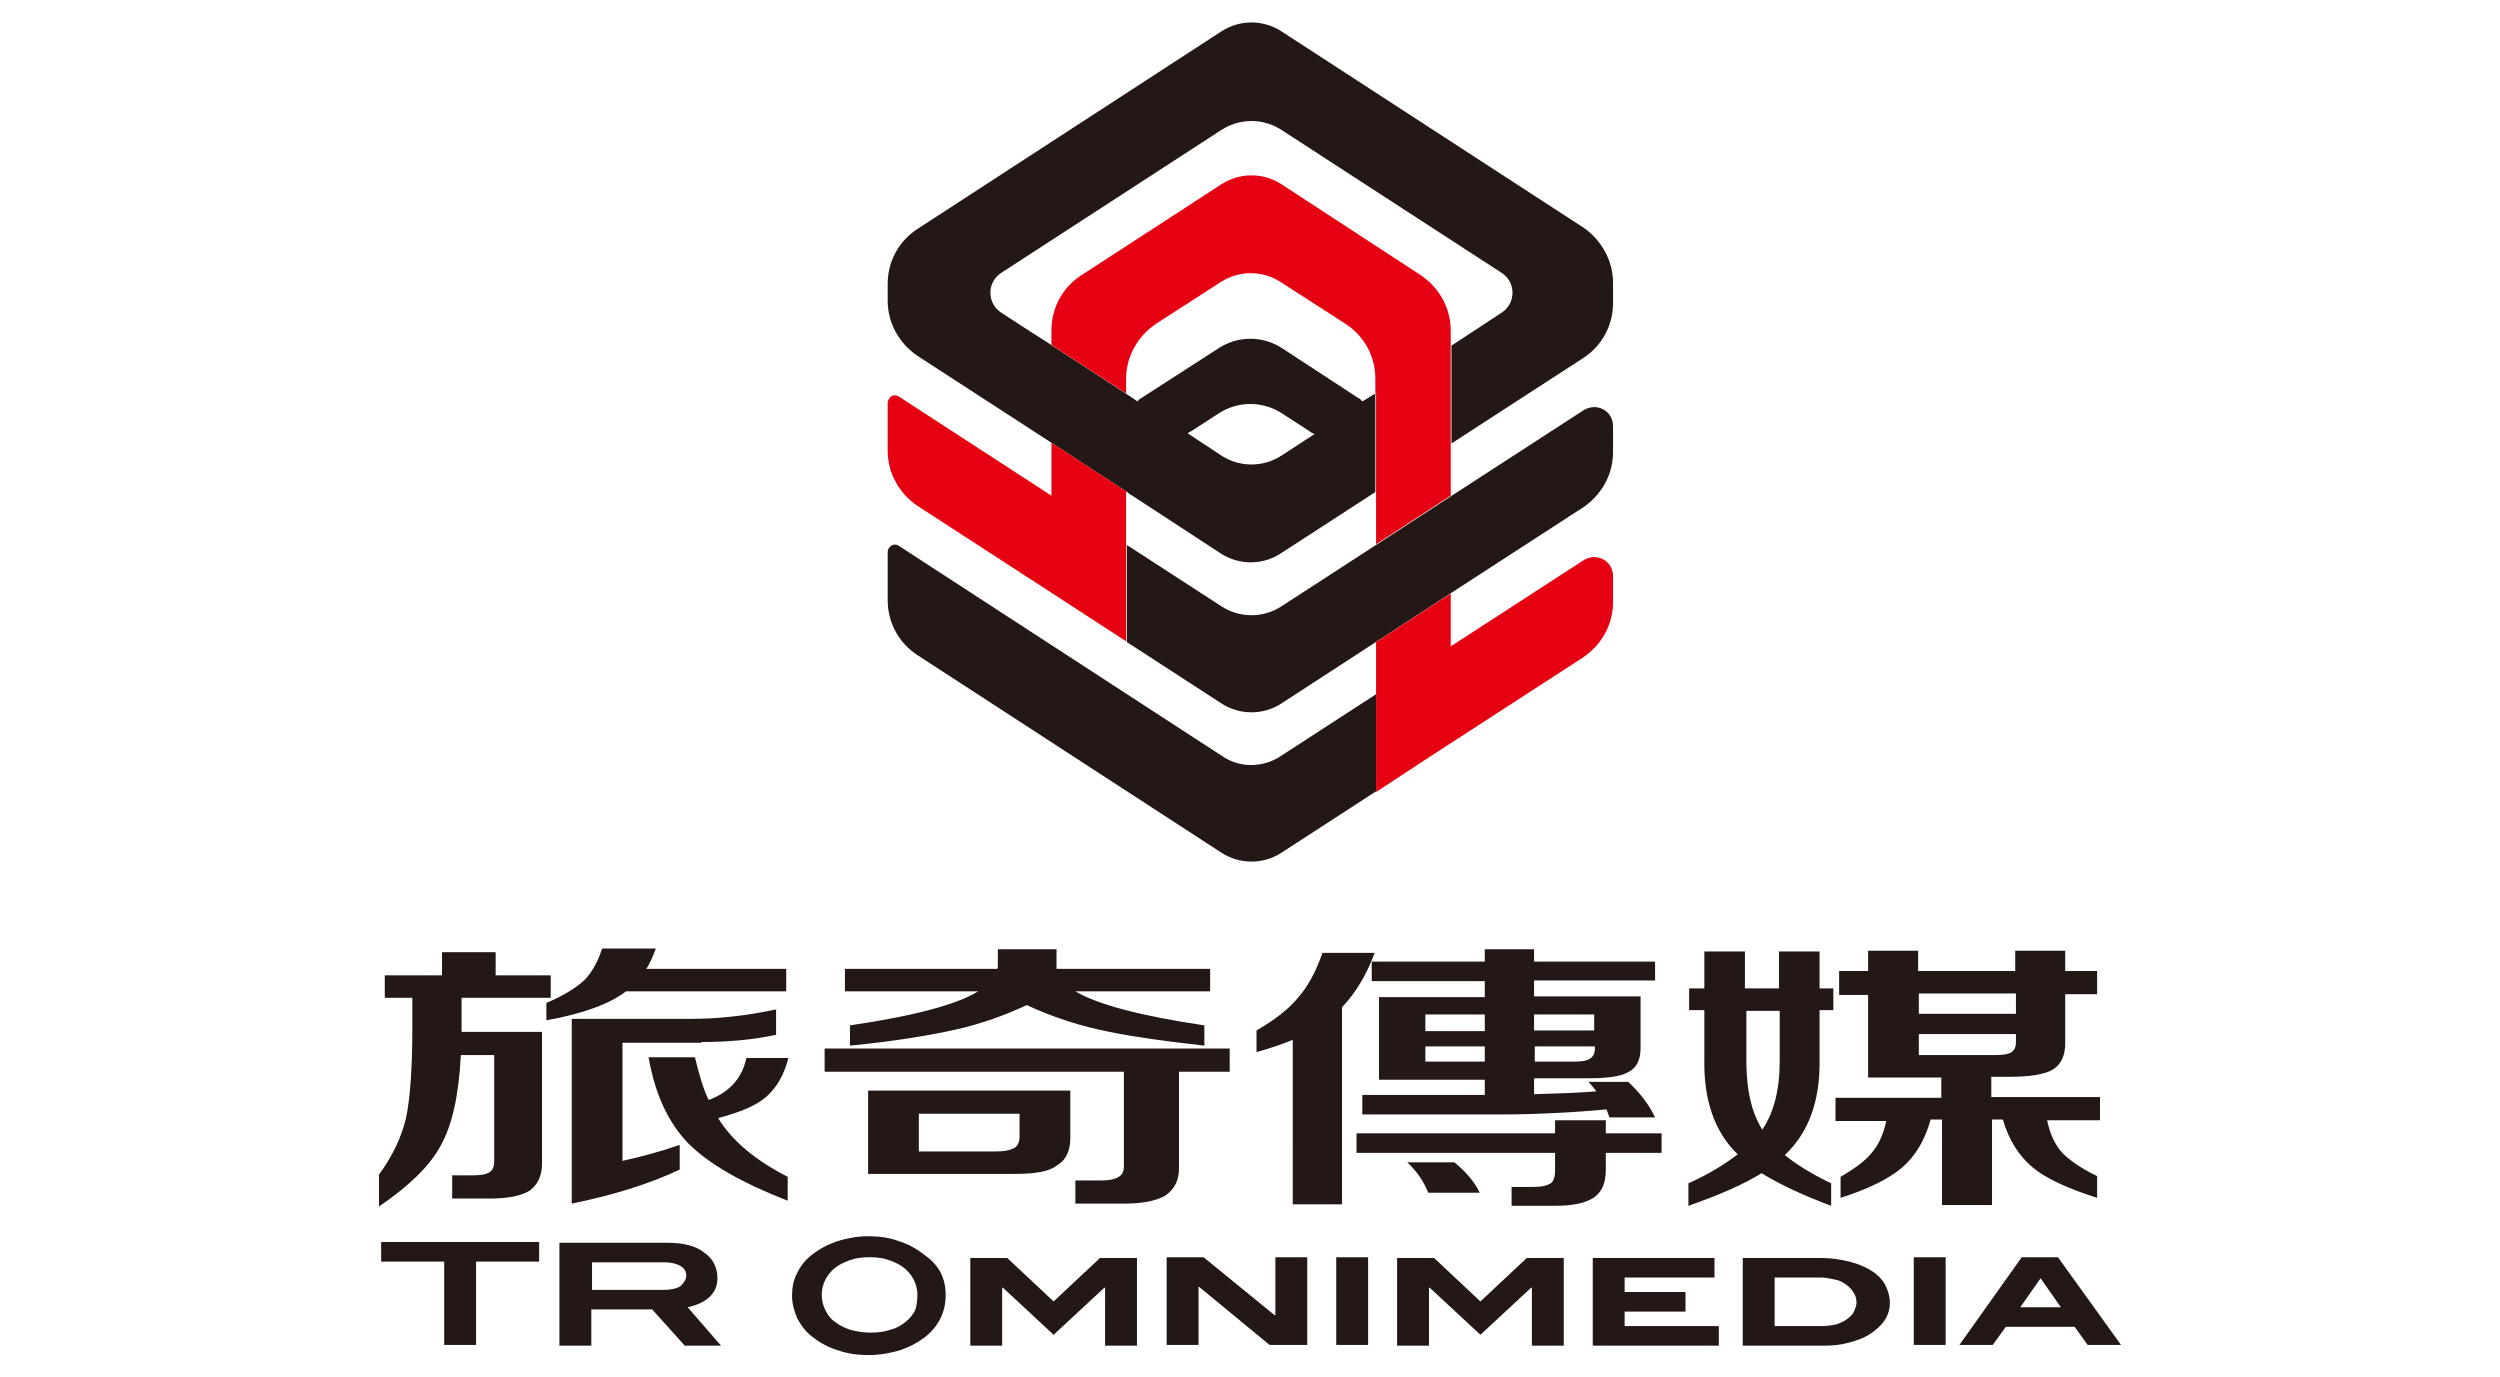
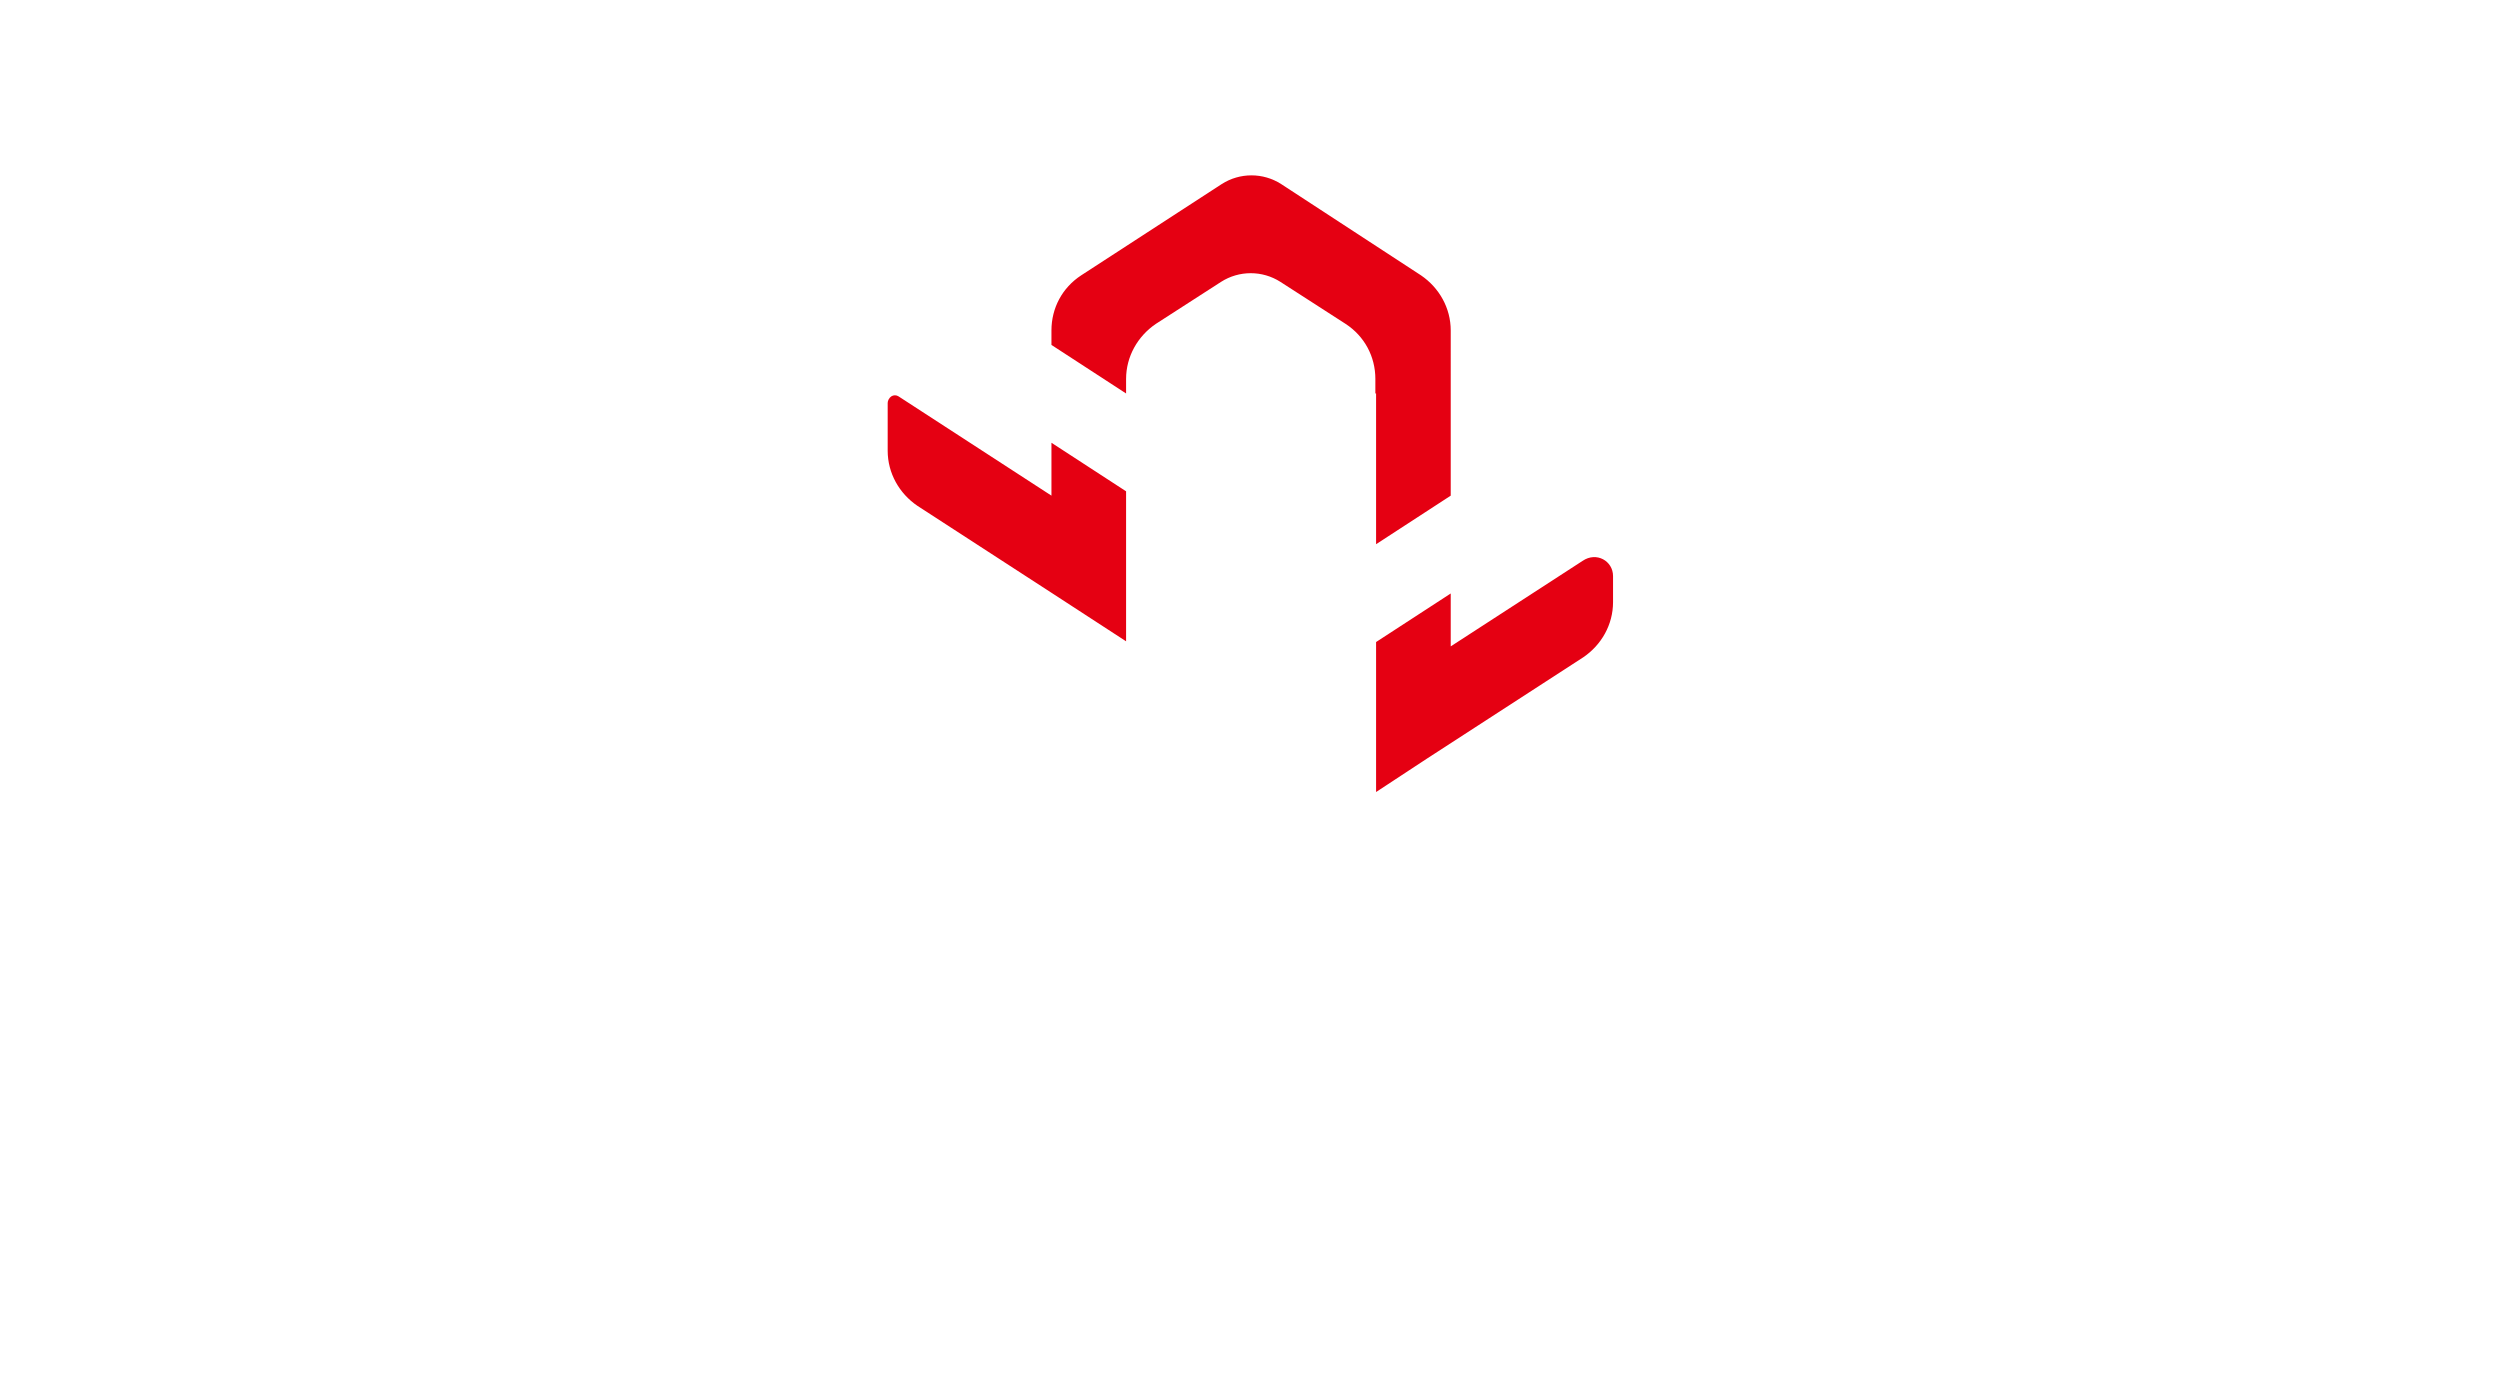
<svg xmlns="http://www.w3.org/2000/svg" version="1.1" id="圖層_1" x="0px" y="0px" viewBox="0 0 345 190" style="enable-background:new 0 0 345 190;" xml:space="preserve">
  <style type="text/css">
	.st0{fill:#231815;}
	.st1{fill:#E50012;}
</style>
-   <path class="st0" d="M63.7,142.4h11.1v18.1c0,1.8-0.6,3-1.7,3.8c-1.1,0.7-2.9,1.1-5.5,1.1h-5.2v-3.2h2.7c1.1,0,1.9-0.1,2.4-0.4  c0.5-0.3,0.7-0.8,0.7-1.6v-14.6h-4.6c-0.3,5.6-1.2,9.8-2.9,12.7c-1.5,2.7-4.3,5.4-8.4,8.2v-4.4c1.9-2.6,3.1-5.2,3.7-7.7  c0.6-2.7,0.9-6.9,0.9-12.6v-4.1h-3.8v-3.1h7.9v-3.2h7.4v3.2H76v3.1H63.7v2.8V142.4z M108.8,146H103c-0.6,2.8-2.3,4.7-5.2,5.8  c-0.7-1.4-1.3-3.4-1.9-5.9h-6.4c0.9,5.1,2.7,9,5.5,11.9c2.8,2.8,7.3,5.4,13.7,7.9v-3.3c-4.5-2.3-7.7-5-9.6-8.1  c3-0.8,5.2-1.7,6.6-2.9C107.2,150.1,108.2,148.3,108.8,146z M96.8,143.8c3.6,0,7.1-0.3,10.3-1v-3.5c-4.2,0.9-8.1,1.3-11.7,1.3H78.9  v25.5c5.9-1.2,10.9-2.8,14.9-4.7v-3.4c-2.9,1-5.6,1.7-7.9,2.2v-16.3H96.8z M108.5,136.9v-3.2H89.2c0.5-0.8,0.9-1.7,1.3-2.8h-7.4  c-0.6,1.8-1.4,3.3-2.5,4.4c-1.1,1-2.8,2.1-5.2,3.1v2.4c5.1-0.9,8.8-2.3,11-4H108.5z M117.3,141.5v2.8c6.1-0.6,10.9-1.4,14.5-2.2  c3.6-0.8,6.9-2,9.9-3.4c3,1.4,6.4,2.6,10,3.4c3.5,0.8,8.3,1.5,14.5,2.2v-2.8c-8.8-1.3-14.8-2.9-17.8-4.7H167v-3.1h-21.2v-0.4V131  h-8.1v2.3c0,0.2,0,0.3-0.1,0.4h-21v3.1h18.4C132.1,138.6,126.2,140.2,117.3,141.5z M140,162h-20.2v-11.5h27.9v6.6  c0,1.7-0.6,3-1.8,3.7C144.8,161.7,142.8,162,140,162z M137.5,158.9c1.2,0,2-0.2,2.5-0.5c0.5-0.3,0.7-0.9,0.7-1.6v-3.1h-13.9v5.2  H137.5z M162.7,161.2v-13.3h7v-3.2h-55.9v3.2h41.3v13c0,0.7-0.2,1.2-0.7,1.5c-0.5,0.3-1.2,0.5-2.2,0.5h-3.8v3.2h6.8  c2.5,0,4.4-0.4,5.6-1.1C162.1,164.1,162.7,162.9,162.7,161.2z M214,163.3c-0.5,0.3-1.2,0.5-2.4,0.5h-3v2.6h6.1  c2.4,0,4.1-0.4,5.2-1.1c1.2-0.8,1.7-2.1,1.7-3.9v-2.3h7.7v-2.7h-7.7v-1.8h-7v1.8h-27.4v2.7h27.4v2.5  C214.6,162.4,214.4,163,214,163.3z M178.4,166.2h6.8V139c1.9-2,3.4-4.5,4.5-7.5h-7.2c-0.9,2.6-2,4.6-3.3,6.1  c-1.3,1.6-3.2,3.1-5.8,4.6v3c2.1-0.6,3.8-1.2,5-1.7V166.2z M194.2,160.4c1.4,1.3,2.3,2.7,2.9,4.2h7.1c-0.7-1.5-1.9-2.9-3.5-4.2  H194.2z M189.3,132.7h15.6v-1.7h6.8v1.7h16.7v2.6h-16.7v2.2h14.7v7.1c0,1.6-0.5,2.7-1.6,3.3c-1,0.6-2.8,0.9-5.4,0.9h-7.7v2.2  c3.5-0.1,6.4-0.2,8.6-0.4c-0.3-0.4-0.7-0.9-1.1-1.3h5.5c1.7,1.6,2.9,3.2,3.7,4.9h-6.3c-0.2-0.5-0.3-0.9-0.4-1.1  c-4.4,0.4-9.5,0.7-15.1,0.7H188v-2.7h16.9V149h-14.6v-11.4h14.6v-2.2h-15.6V132.7z M204.9,144.4h-8.2v2.1h8.2V144.4z M204.9,140  h-8.2v2.3h8.2V140z M211.7,142.2h8.3V140h-8.3V142.2z M211.7,146.5h5.5c1,0,1.8-0.1,2.2-0.4c0.5-0.3,0.7-0.8,0.7-1.5v-0.2h-8.3  V146.5z M243.1,161.9c-2.4,1.5-5.8,3-10.1,4.5v-3.1c2.9-1.3,5.1-2.7,6.8-4c-3.2-3.1-4.7-7.5-4.6-13.1v-6.8h-2.1v-3h2.1v-5.1h5.6v5.1  h4.7v-5.1h5.6v5.1h1.9v3h-1.9v6.8c0.1,5.7-1.5,10.1-4.8,13.2c1.6,1.3,3.7,2.6,6.4,3.9v3.1C248.7,164.9,245.5,163.4,243.1,161.9z   M241,146.4c0,4,0.7,7.1,2.2,9.5c1.6-2.4,2.4-5.5,2.4-9.5v-6.9H241V146.4z M266.4,154.6c-0.8,2.8-2.1,5-4,6.6  c-1.8,1.5-4.6,2.9-8.4,4.1v-2.9c1.9-1.1,3.4-2.2,4.2-3.2c1-1.1,1.7-2.6,2.1-4.5h-7v-3.2h14.6v-2.8h-10.1v-11.4h-4V134h4v-2.8h6.9  v2.8h13.4v-2.8h6.9v2.8h4.4v3.2h-4.4v6.8c0,1.7-0.6,2.9-1.7,3.6c-1.2,0.7-3.2,1-6.2,1h-2.3v2.8h15v3.2h-7.3c0.4,1.9,1.1,3.4,2.1,4.5  c1,1,2.5,2.1,4.8,3.2v3c-4.1-1.3-7.1-2.7-8.9-4.2c-1.9-1.6-3.3-3.8-4.1-6.6h-1.5v11.8h-6.9v-11.8H266.4z M264.8,139.9h13.4v-2.8  h-13.4V139.9z M275.2,145.6c1.2,0,1.9-0.1,2.4-0.4c0.4-0.3,0.6-0.7,0.6-1.4v-1.1h-13.4v2.9H275.2z M52.6,174.1h8.7v11.5h4.4v-11.5  h8.7v-2.7H52.6V174.1z M94.9,180.4l4.6,5.3h-5l-4.5-5h-8.4v5h-4.4v-14.2h14.9c1,0,2,0.1,2.8,0.3s1.6,0.5,2.2,1  c0.6,0.4,1.1,0.9,1.4,1.5c0.3,0.6,0.5,1.2,0.5,1.9C99.1,178.3,97.7,179.8,94.9,180.4z M94.7,176c0-0.6-0.3-1-0.8-1.3  c-0.5-0.3-1.3-0.5-2.2-0.5h-10v3.8h10c1,0,1.7-0.2,2.2-0.5C94.4,177,94.7,176.6,94.7,176z M130.5,178.7c0,2.3-0.9,4.2-2.7,5.7  c-1,0.8-2.1,1.4-3.5,1.9c-1.3,0.4-2.8,0.7-4.4,0.7c-1.6,0-3-0.2-4.4-0.7c-1.3-0.4-2.5-1.1-3.5-1.9c-0.9-0.7-1.5-1.6-2-2.5  c-0.4-1-0.7-2-0.7-3.1c0-1.1,0.2-2.2,0.7-3.1c0.4-0.9,1.1-1.8,2-2.5c1-0.8,2.1-1.4,3.5-1.9c1.3-0.4,2.8-0.7,4.3-0.7  c1.5,0,3,0.2,4.3,0.7c1.3,0.4,2.5,1.1,3.5,1.9C129.6,174.6,130.5,176.4,130.5,178.7z M126.6,178.7c0-0.8-0.2-1.5-0.5-2.1  c-0.3-0.6-0.8-1.2-1.3-1.6c-0.6-0.5-1.3-0.8-2.1-1.1c-0.8-0.3-1.7-0.4-2.7-0.4c-1,0-1.9,0.1-2.7,0.4c-0.8,0.3-1.5,0.6-2.1,1.1  c-0.6,0.5-1,1-1.3,1.6c-0.3,0.6-0.5,1.3-0.5,2.1c0,0.8,0.2,1.5,0.5,2.1c0.3,0.6,0.7,1.2,1.3,1.6c0.6,0.5,1.3,0.8,2.1,1.1  c0.8,0.2,1.7,0.4,2.8,0.4s1.9-0.1,2.8-0.4c0.8-0.2,1.5-0.6,2.1-1.1c0.6-0.5,1-1,1.3-1.6C126.5,180.2,126.6,179.5,126.6,178.7z   M145.4,179.6l-6.4-6h-5.1v12.1h4.4v-8h0.1l7,6.5l7-6.5h0.1v8h4.4v-12.1h-5.1L145.4,179.6z M175.9,181.5L175.9,181.5l-9.8-8h-5.1  v12.1h4.4v-8h0.1l9.7,8h5.2v-12.1h-4.4V181.5z M184.4,185.6h4.4v-12.1h-4.4V185.6z M204.3,179.6l-6.4-6h-5.1v12.1h4.4v-8h0.1l7,6.5  l7-6.5h0.1v8h4.4v-12.1h-5.1L204.3,179.6z M224.2,181h8.4v-2.7h-8.4v-2h12.4v-2.7h-16.8v12.1h17.4v-2.7h-13V181z M260.1,177.2  c0.4,0.8,0.7,1.6,0.7,2.6c0,1.8-1,3.2-2.9,4.4c-0.8,0.5-1.7,0.8-2.8,1.1c-1.1,0.3-2.2,0.4-3.4,0.4h-11.2v-12.1h10.7  c1.5,0,2.8,0.2,4,0.5c1.2,0.3,2.2,0.7,3.1,1.3C259,175.8,259.7,176.5,260.1,177.2z M256.2,179.8c0-0.5-0.1-1-0.4-1.4  c-0.2-0.4-0.6-0.8-1-1.1c-0.4-0.3-0.9-0.6-1.5-0.7s-1.2-0.3-1.9-0.3h-6.5v6.7h6.5c0.7,0,1.3-0.1,1.9-0.2c0.6-0.2,1.1-0.4,1.5-0.7  c0.4-0.3,0.8-0.6,1-1C256,180.6,256.2,180.2,256.2,179.8z M264.1,185.6h4.4v-12.1h-4.4V185.6z M292.7,185.6h-4.6l-1.8-2.5h-9.5  l-1.8,2.5h-4.6l8.6-12.1h5L292.7,185.6z M284.4,180.4l-2.8-4l-2.8,4H284.4z" />
-   <path class="st0" d="M218.5,31.4L176.8,4.3c-2.5-1.6-5.7-1.6-8.2,0l-42,27.3c-2.6,1.7-4.1,4.5-4.1,7.6v2.3c0,3.1,1.6,5.9,4.1,7.6  l18.5,12v0c3.2,2.1,8.3,5.4,10.3,6.7v0l0.4,0.3c0.1,0.1,0.2,0.2,0.3,0.2l12.4,8.1c2.5,1.6,5.7,1.6,8.2,0l13.1-8.5V54.3l-1.8,1.1  c-0.2-0.2-0.3-0.4-0.6-0.5L177,48.1c-2.7-1.8-6.2-1.8-8.9,0L157.4,55c-0.2,0.1-0.3,0.2-0.4,0.4l-0.6-0.4l-0.9-0.6l0,0l-11.2-7.3  l-2.2-1.4l-4-2.6c-1.9-1.3-1.9-4.1,0-5.4l30.5-19.8c2.5-1.6,5.7-1.6,8.2,0l30.5,19.8c1.9,1.3,1.9,4.1,0,5.4l-7,4.6v13.5l18.2-11.8  c2.6-1.7,4.1-4.5,4.1-7.6V39C222.6,36,221,33.1,218.5,31.4z M164.4,59.5l3.7-2.4c2.7-1.8,6.2-1.8,8.9,0l3.7,2.4  c0.2,0.2,0.5,0.3,0.7,0.4l-4.6,3c-2.5,1.6-5.7,1.6-8.2,0l-4.7-3.1C164,59.7,164.2,59.6,164.4,59.5z M222.6,58.8v3.6  c0,3.1-1.6,5.9-4.1,7.6l-18.2,11.8v0l-7.2,4.7l-16.3,10.6c-2.5,1.6-5.7,1.6-8.2,0l-13.1-8.5v-9.1v-4.3v0l13.1,8.5  c2.5,1.6,5.7,1.6,8.2,0l13.1-8.5l10.3-6.7v0l18.2-11.8C220.3,55.4,222.6,56.7,222.6,58.8z M176.8,104.3l13.1-8.5v0v1.3v1.2v10.9  l-13.1,8.5c-2.5,1.6-5.7,1.6-8.2,0l-42-27.3c-2.6-1.7-4.1-4.5-4.1-7.6v-6.6c0-0.4,0.2-0.7,0.5-0.9c0.3-0.2,0.7-0.2,1,0l44.6,29  C171,106,174.3,106,176.8,104.3z" />
  <path class="st1" d="M222.6,79.5v3.6c0,3.1-1.6,5.9-4.1,7.6l-21.6,14l-7,4.6V98.3v-1.2v-1.3v0v-6.7v-0.5l10.3-6.7v7.3l18.2-11.8  C220.3,76.1,222.6,77.4,222.6,79.5z M189.9,54.3v0.3v13.2v7.3l10.3-6.7v-7.3V47.9v-0.3v-2c0-3.1-1.6-5.9-4.1-7.6l-19.3-12.6  c-2.5-1.6-5.7-1.6-8.2,0L149.2,38c-2.6,1.7-4.1,4.5-4.1,7.6v2l10.3,6.7v-2c0-3.1,1.6-5.9,4.1-7.6l9-5.8c2.5-1.6,5.7-1.6,8.2,0l9,5.8  c2.6,1.7,4.1,4.5,4.1,7.6V54.3z M145.1,67.9v0.5v0l-21.1-13.7c-0.3-0.2-0.7-0.2-1,0c-0.3,0.2-0.5,0.6-0.5,0.9v6.6  c0,3.1,1.6,5.9,4.1,7.6l18.5,12l10.3,6.7v-9.1v-4.3v0v-7.3l-10.3-6.7V67.9z" />
</svg>